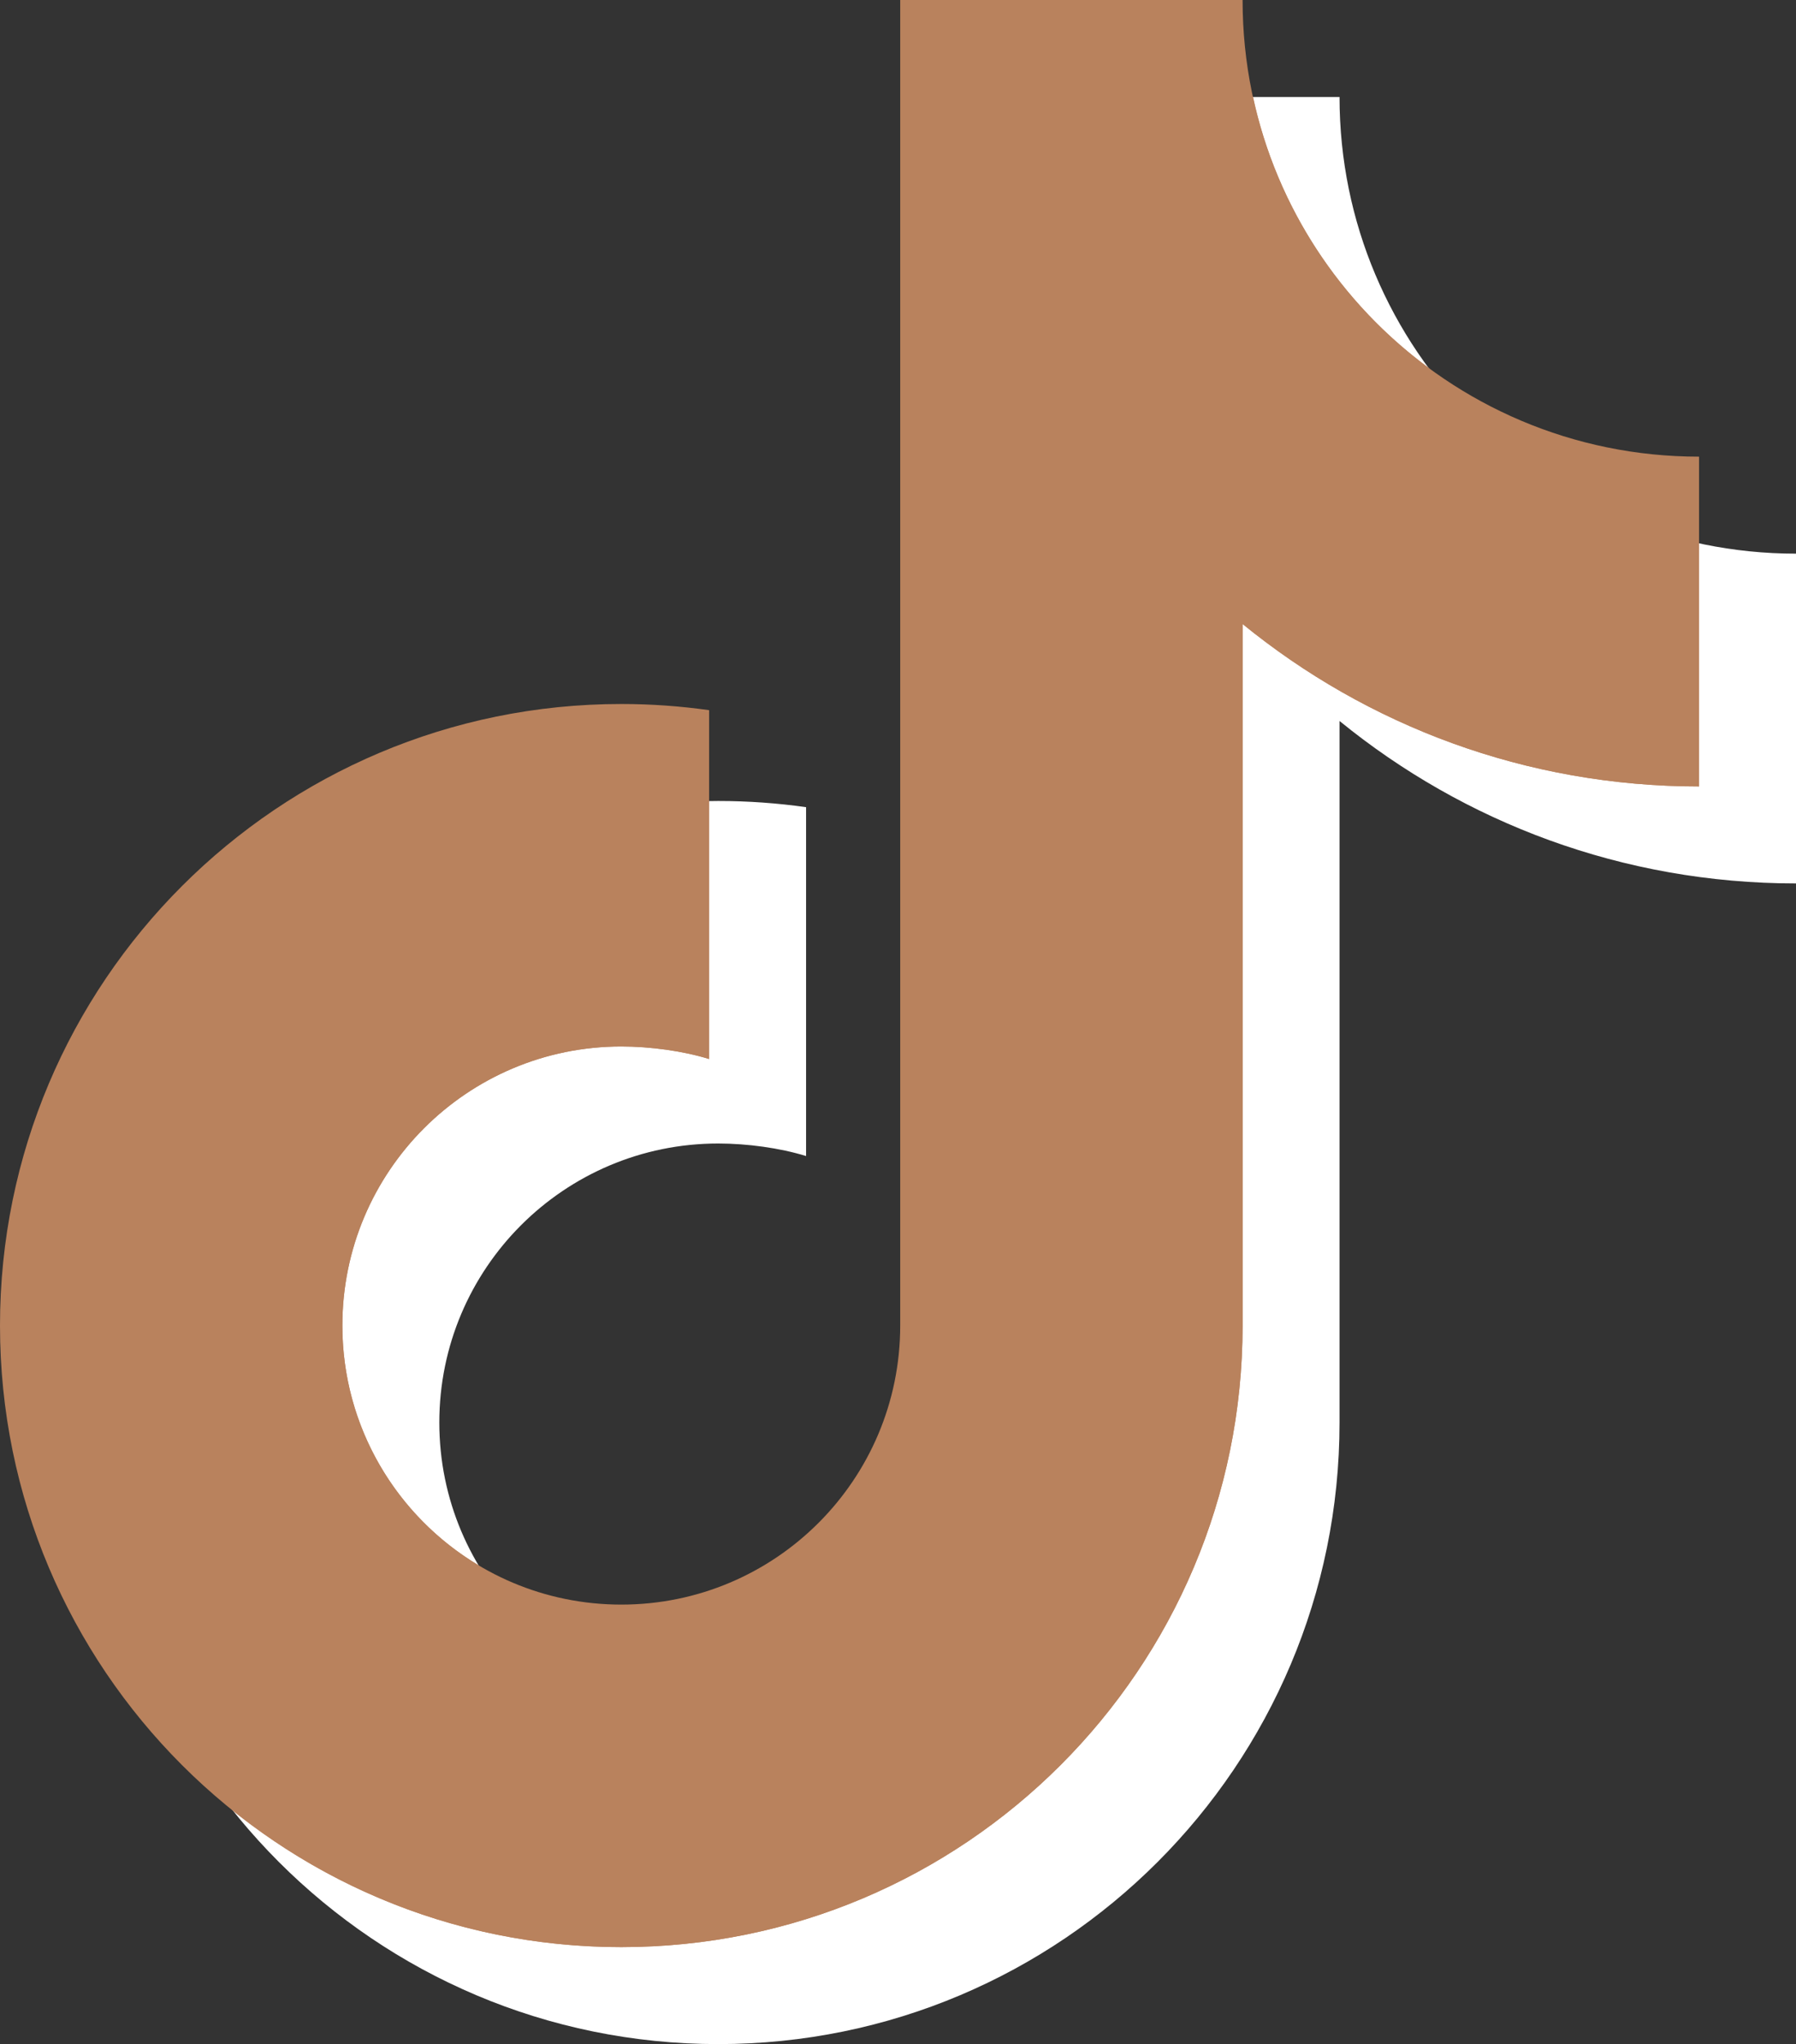
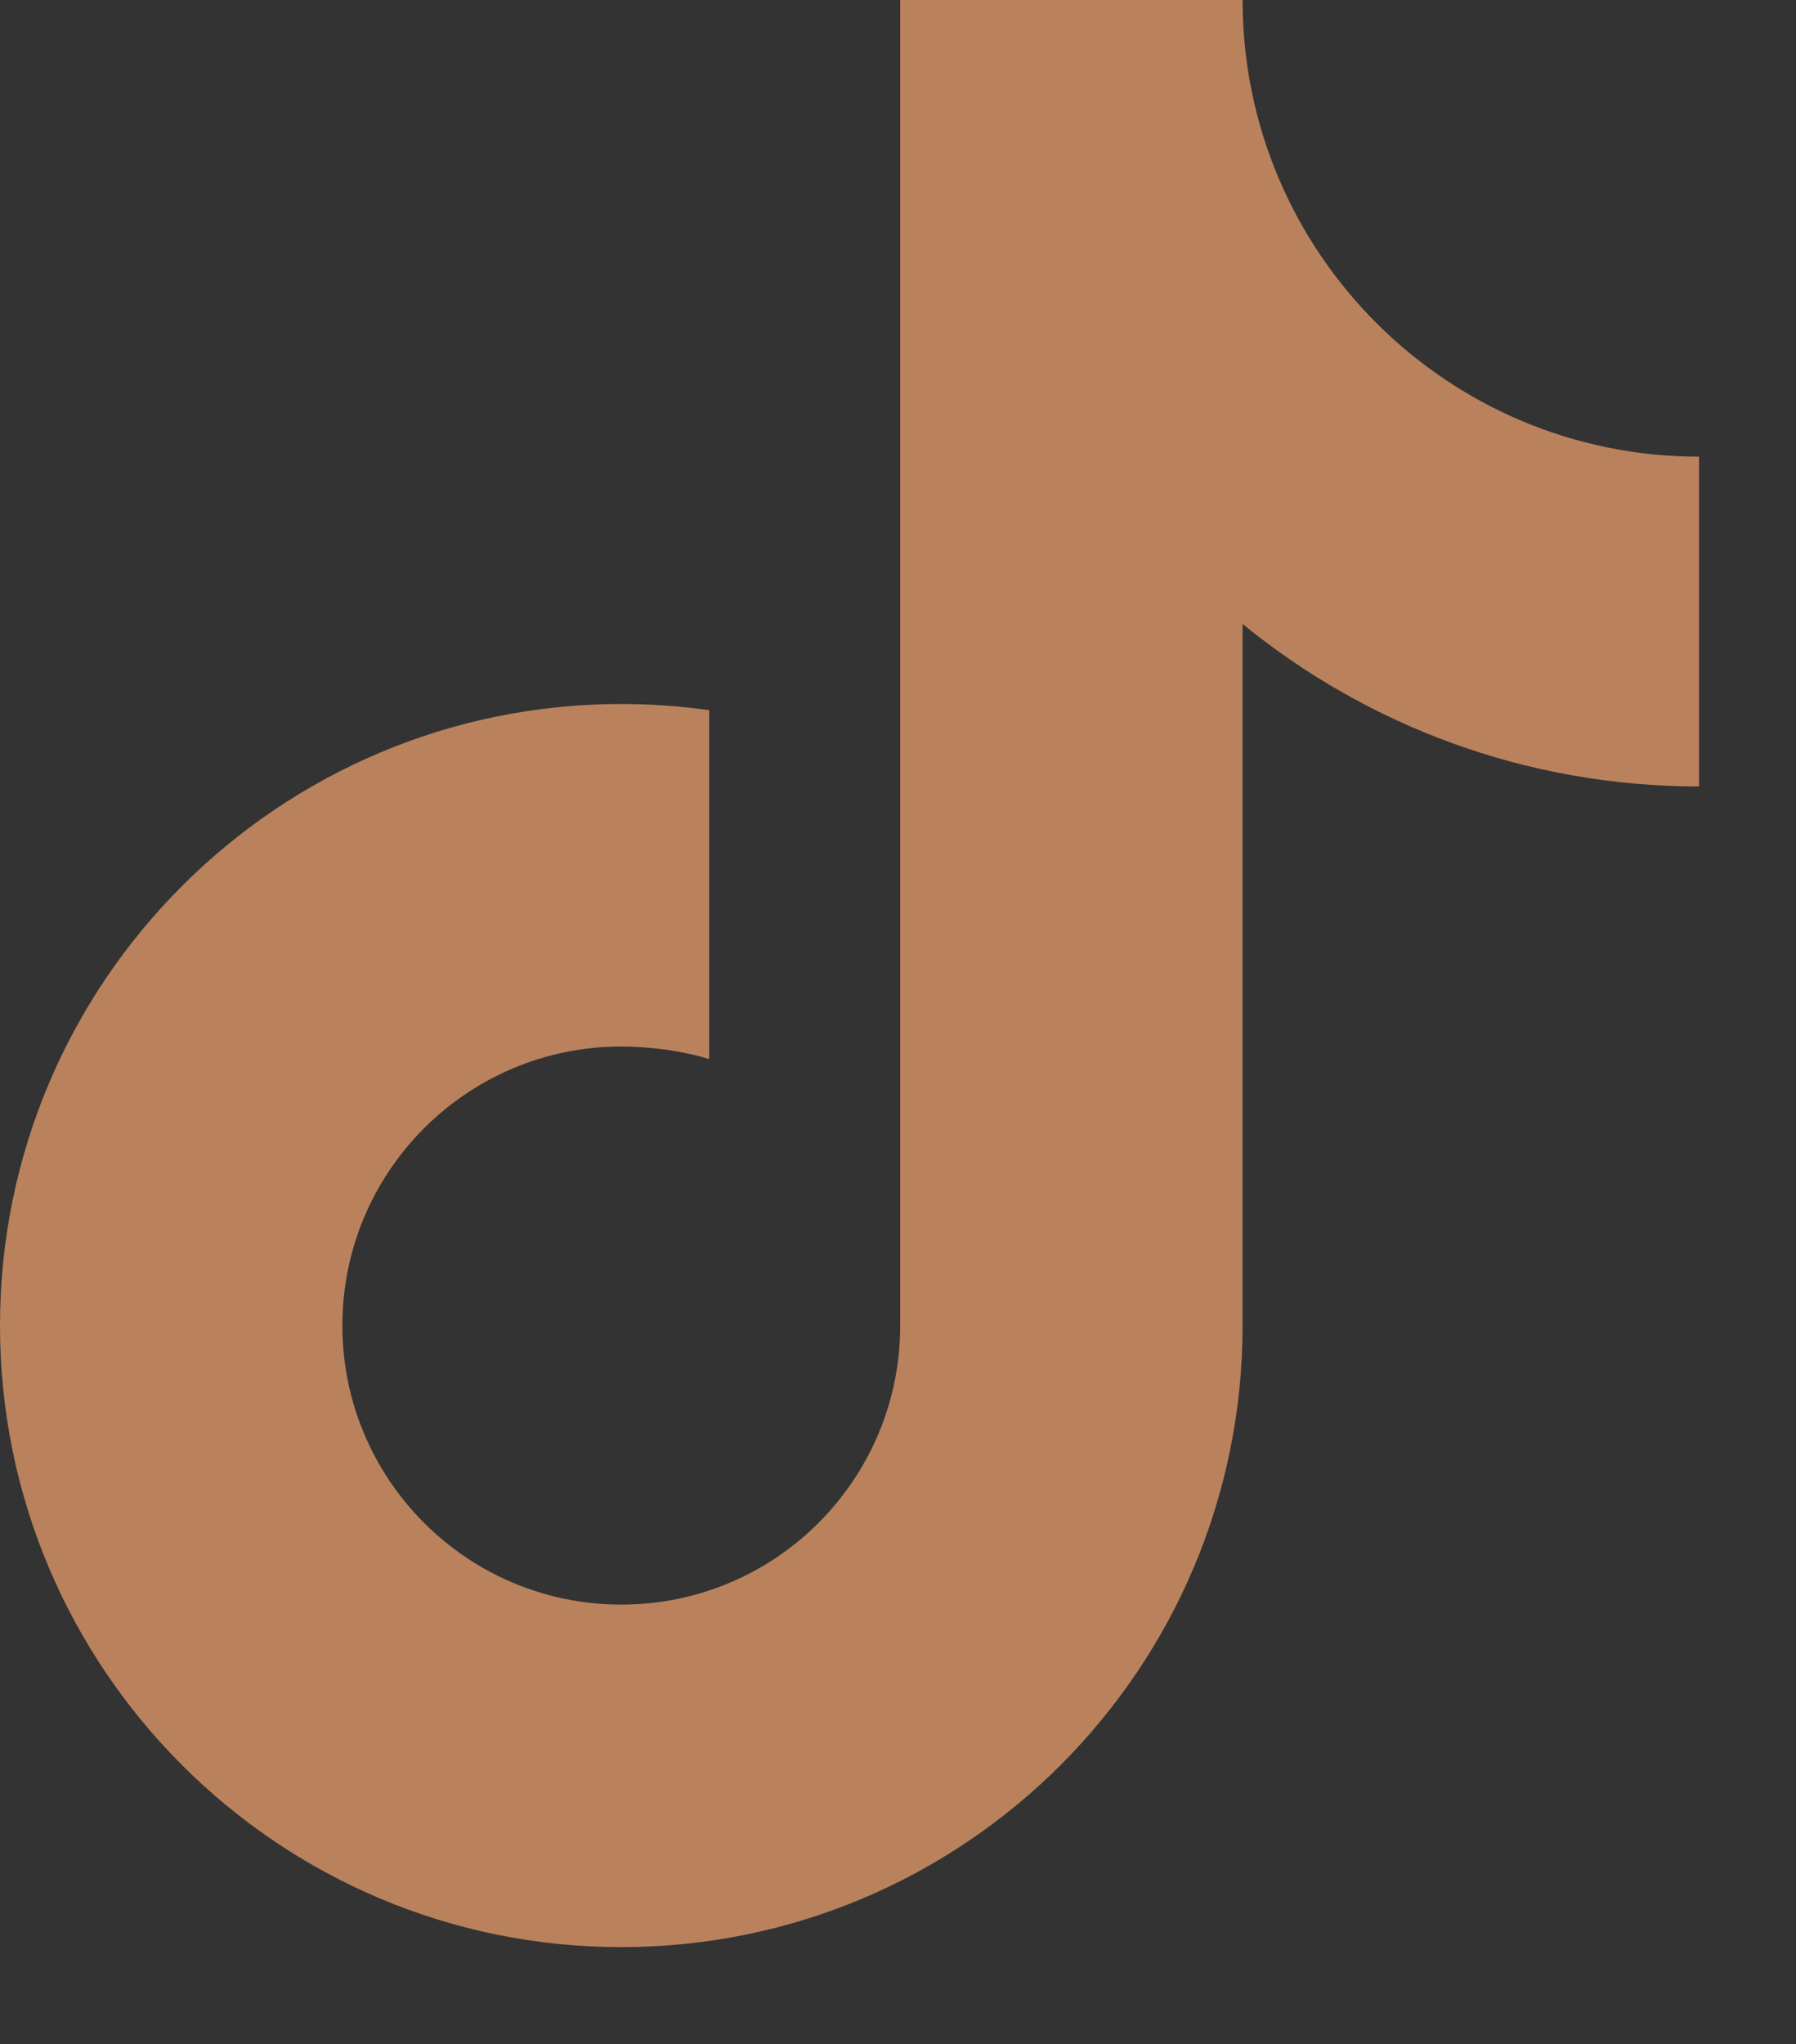
<svg xmlns="http://www.w3.org/2000/svg" data-name="Layer 2" fill="#000000" height="327.53" viewBox="0 0 287.89 327.53" width="287.89">
  <rect x="0" y="0" width="287.89" height="327.53" fill="#333333" stroke="none" />
  <g data-name="Layer 1">
    <g fill-rule="evenodd">
-       <path d="M287.89,88.71c-40.41,0-73.17-32.76-73.17-73.17h-54.87V227.93c0,24.7-20.02,44.71-44.72,44.71-24.7,0-44.71-20.02-44.71-44.71,0-24.69,20.02-44.71,44.71-44.71,4.63,0,9.88,.71,14.08,2.01v-55.9c-4.6-.65-9.3-.99-14.08-.99-55,0-99.59,44.58-99.59,99.59,0,55,44.59,99.59,99.59,99.59,55,0,99.59-44.59,99.59-99.59V115.52c19.95,16.27,45.42,26.03,73.17,26.03v-52.84h0Z" fill="#ffffff" />
      <path d="M272.35,73.17c-40.41,0-73.17-32.76-73.17-73.17h-54.88V212.39c0,24.7-20.02,44.71-44.71,44.71s-44.71-20.02-44.71-44.71,20.02-44.71,44.71-44.71c4.63,0,9.88,.71,14.08,2.01v-55.9c-4.6-.65-9.3-.99-14.08-.99C44.59,112.8,0,157.39,0,212.39c0,55,44.59,99.59,99.59,99.59s99.59-44.59,99.59-99.59V99.98c19.95,16.27,45.42,26.03,73.17,26.03v-52.84h0Z" fill="#b9825d" />
-       <path d="M272.35,87.04c-17.69-3.83-32.99-14.05-43.37-28.12-14.08-10.38-24.3-25.69-28.12-43.38h-41V227.93c0,24.7-20.02,44.71-44.72,44.71-16.33,0-30.62-8.76-38.42-21.84-13.08-7.8-21.84-22.09-21.84-38.42,0-24.69,20.02-44.71,44.71-44.71,4.63,0,9.88,.71,14.08,2.01v-41.32c-54.32,.78-98.12,45.06-98.12,99.57,0,23.54,8.18,45.17,21.83,62.22,17.04,13.66,38.67,21.83,62.21,21.83,55,0,99.59-44.59,99.59-99.59V99.98c19.95,16.27,45.42,26.03,73.17,26.03v-38.97h0Z" fill="#b9825d" />
    </g>
  </g>
</svg>